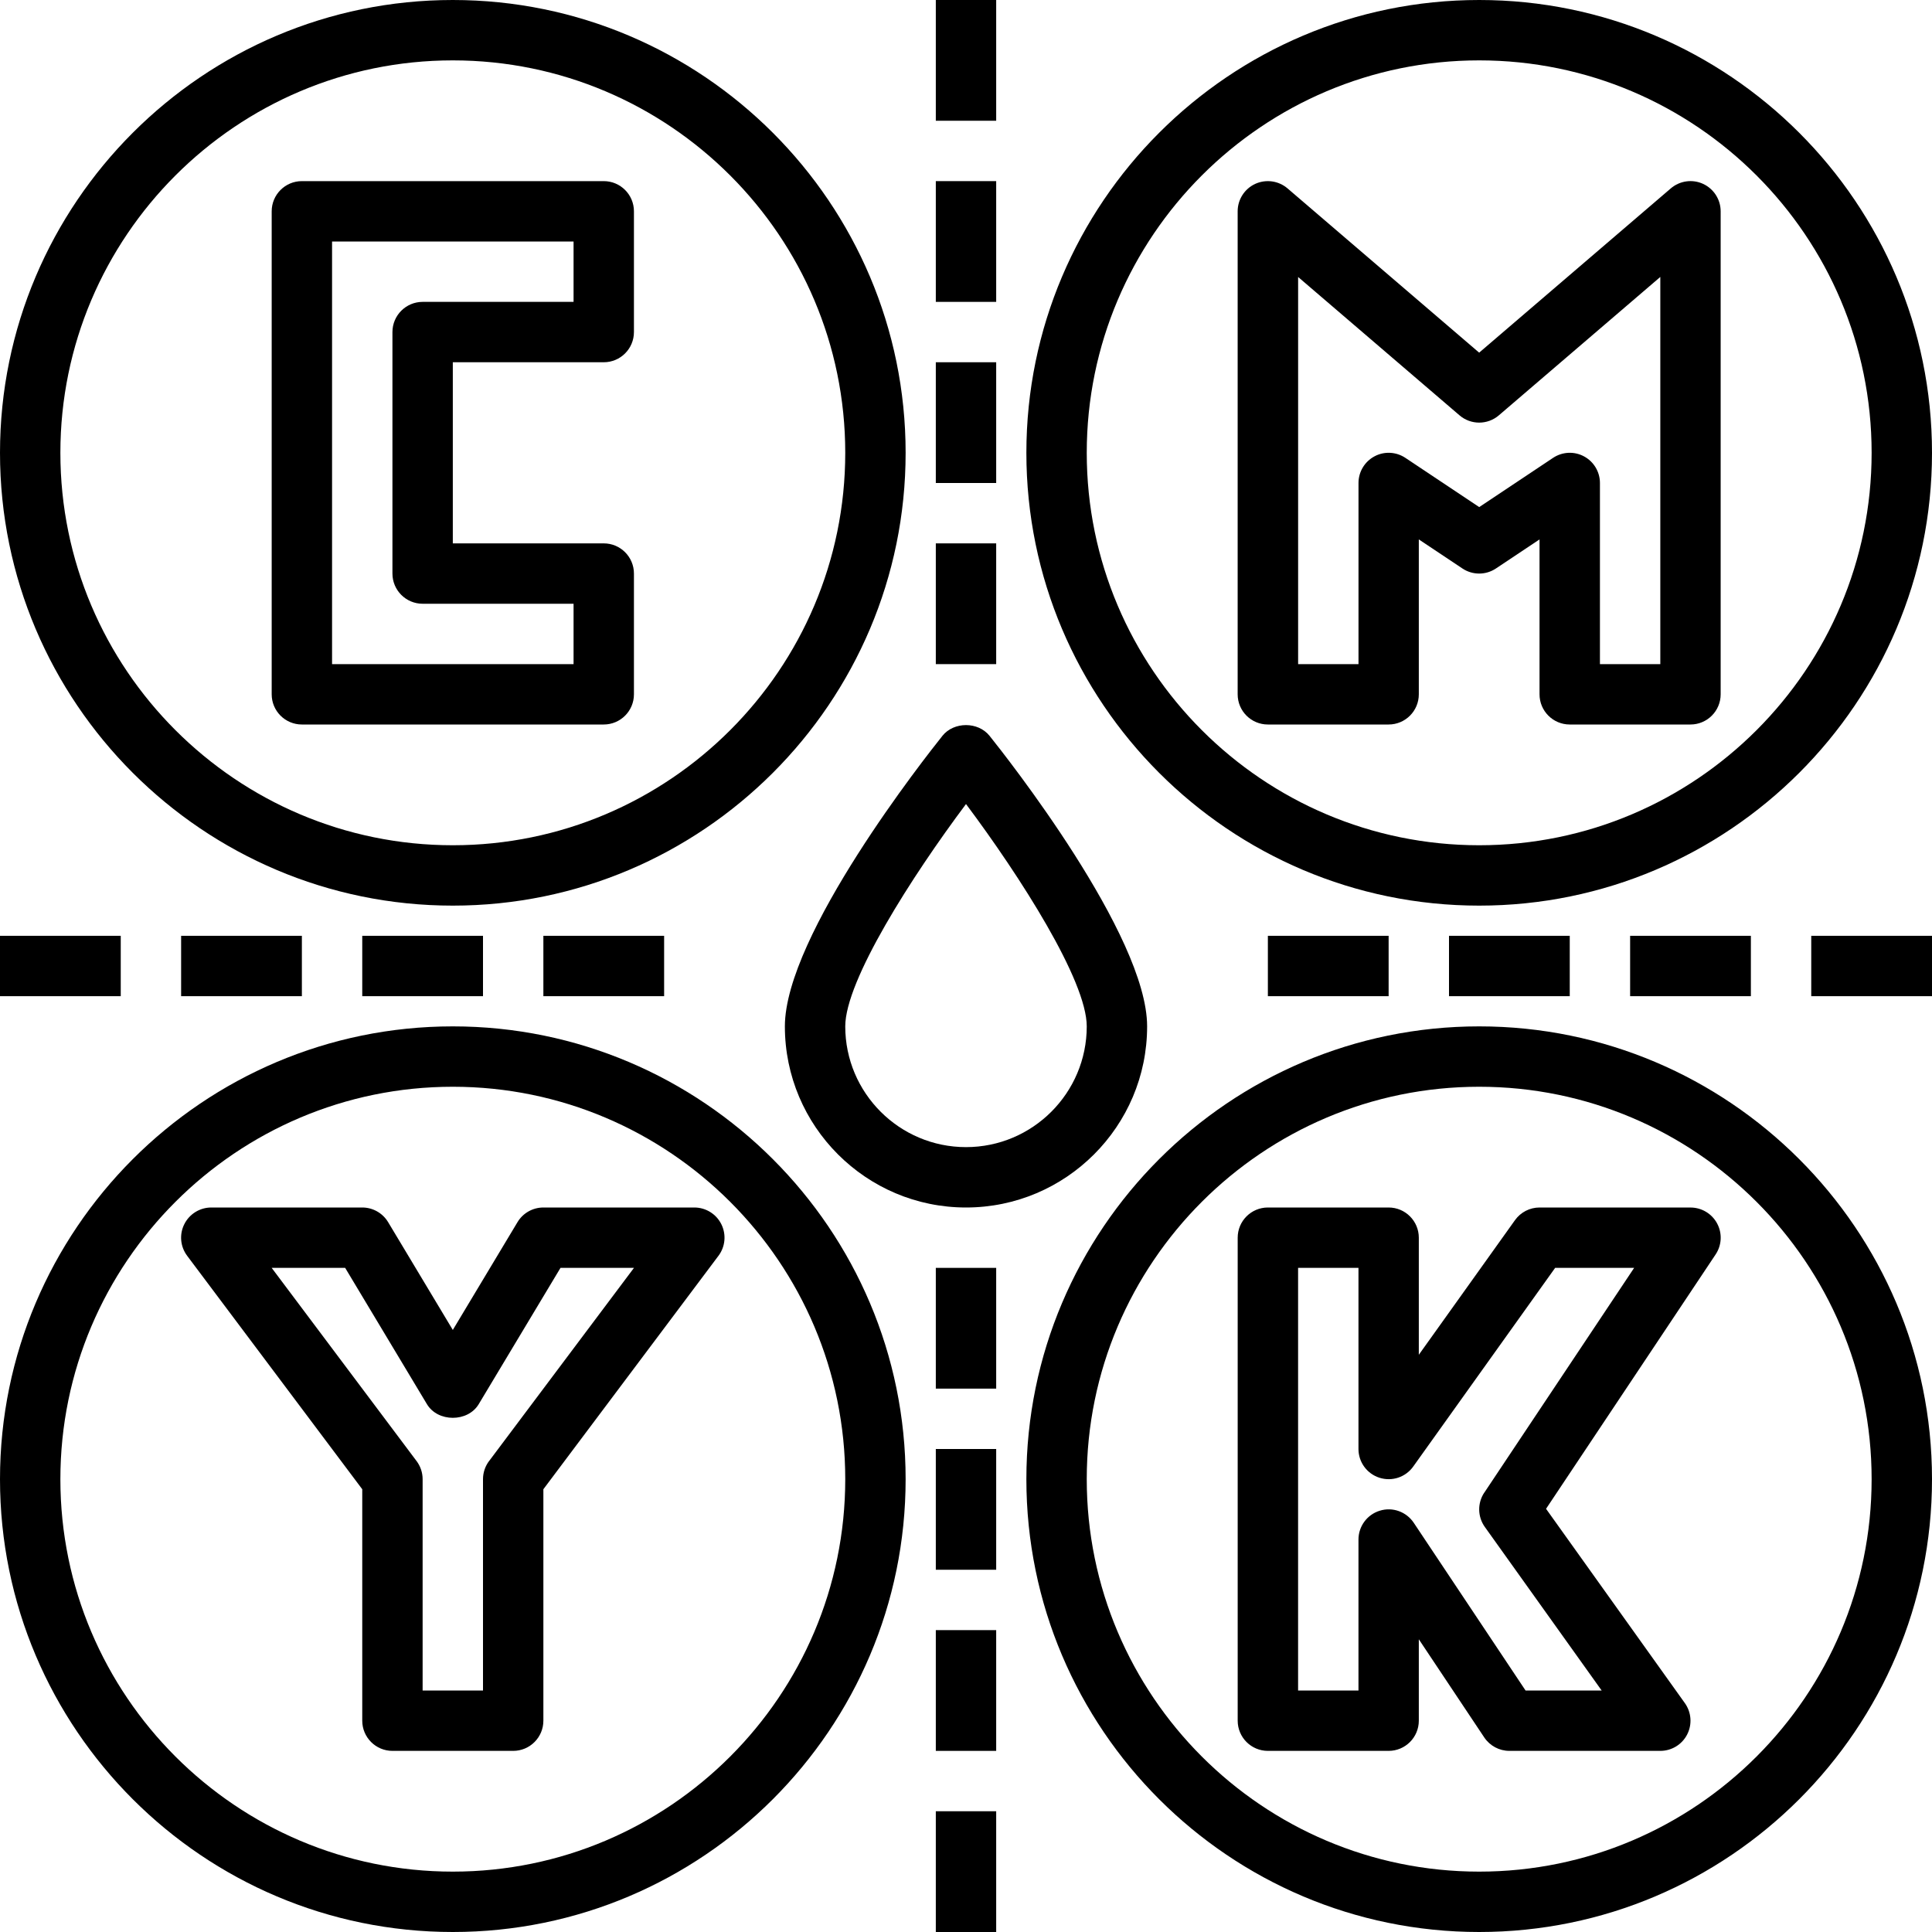
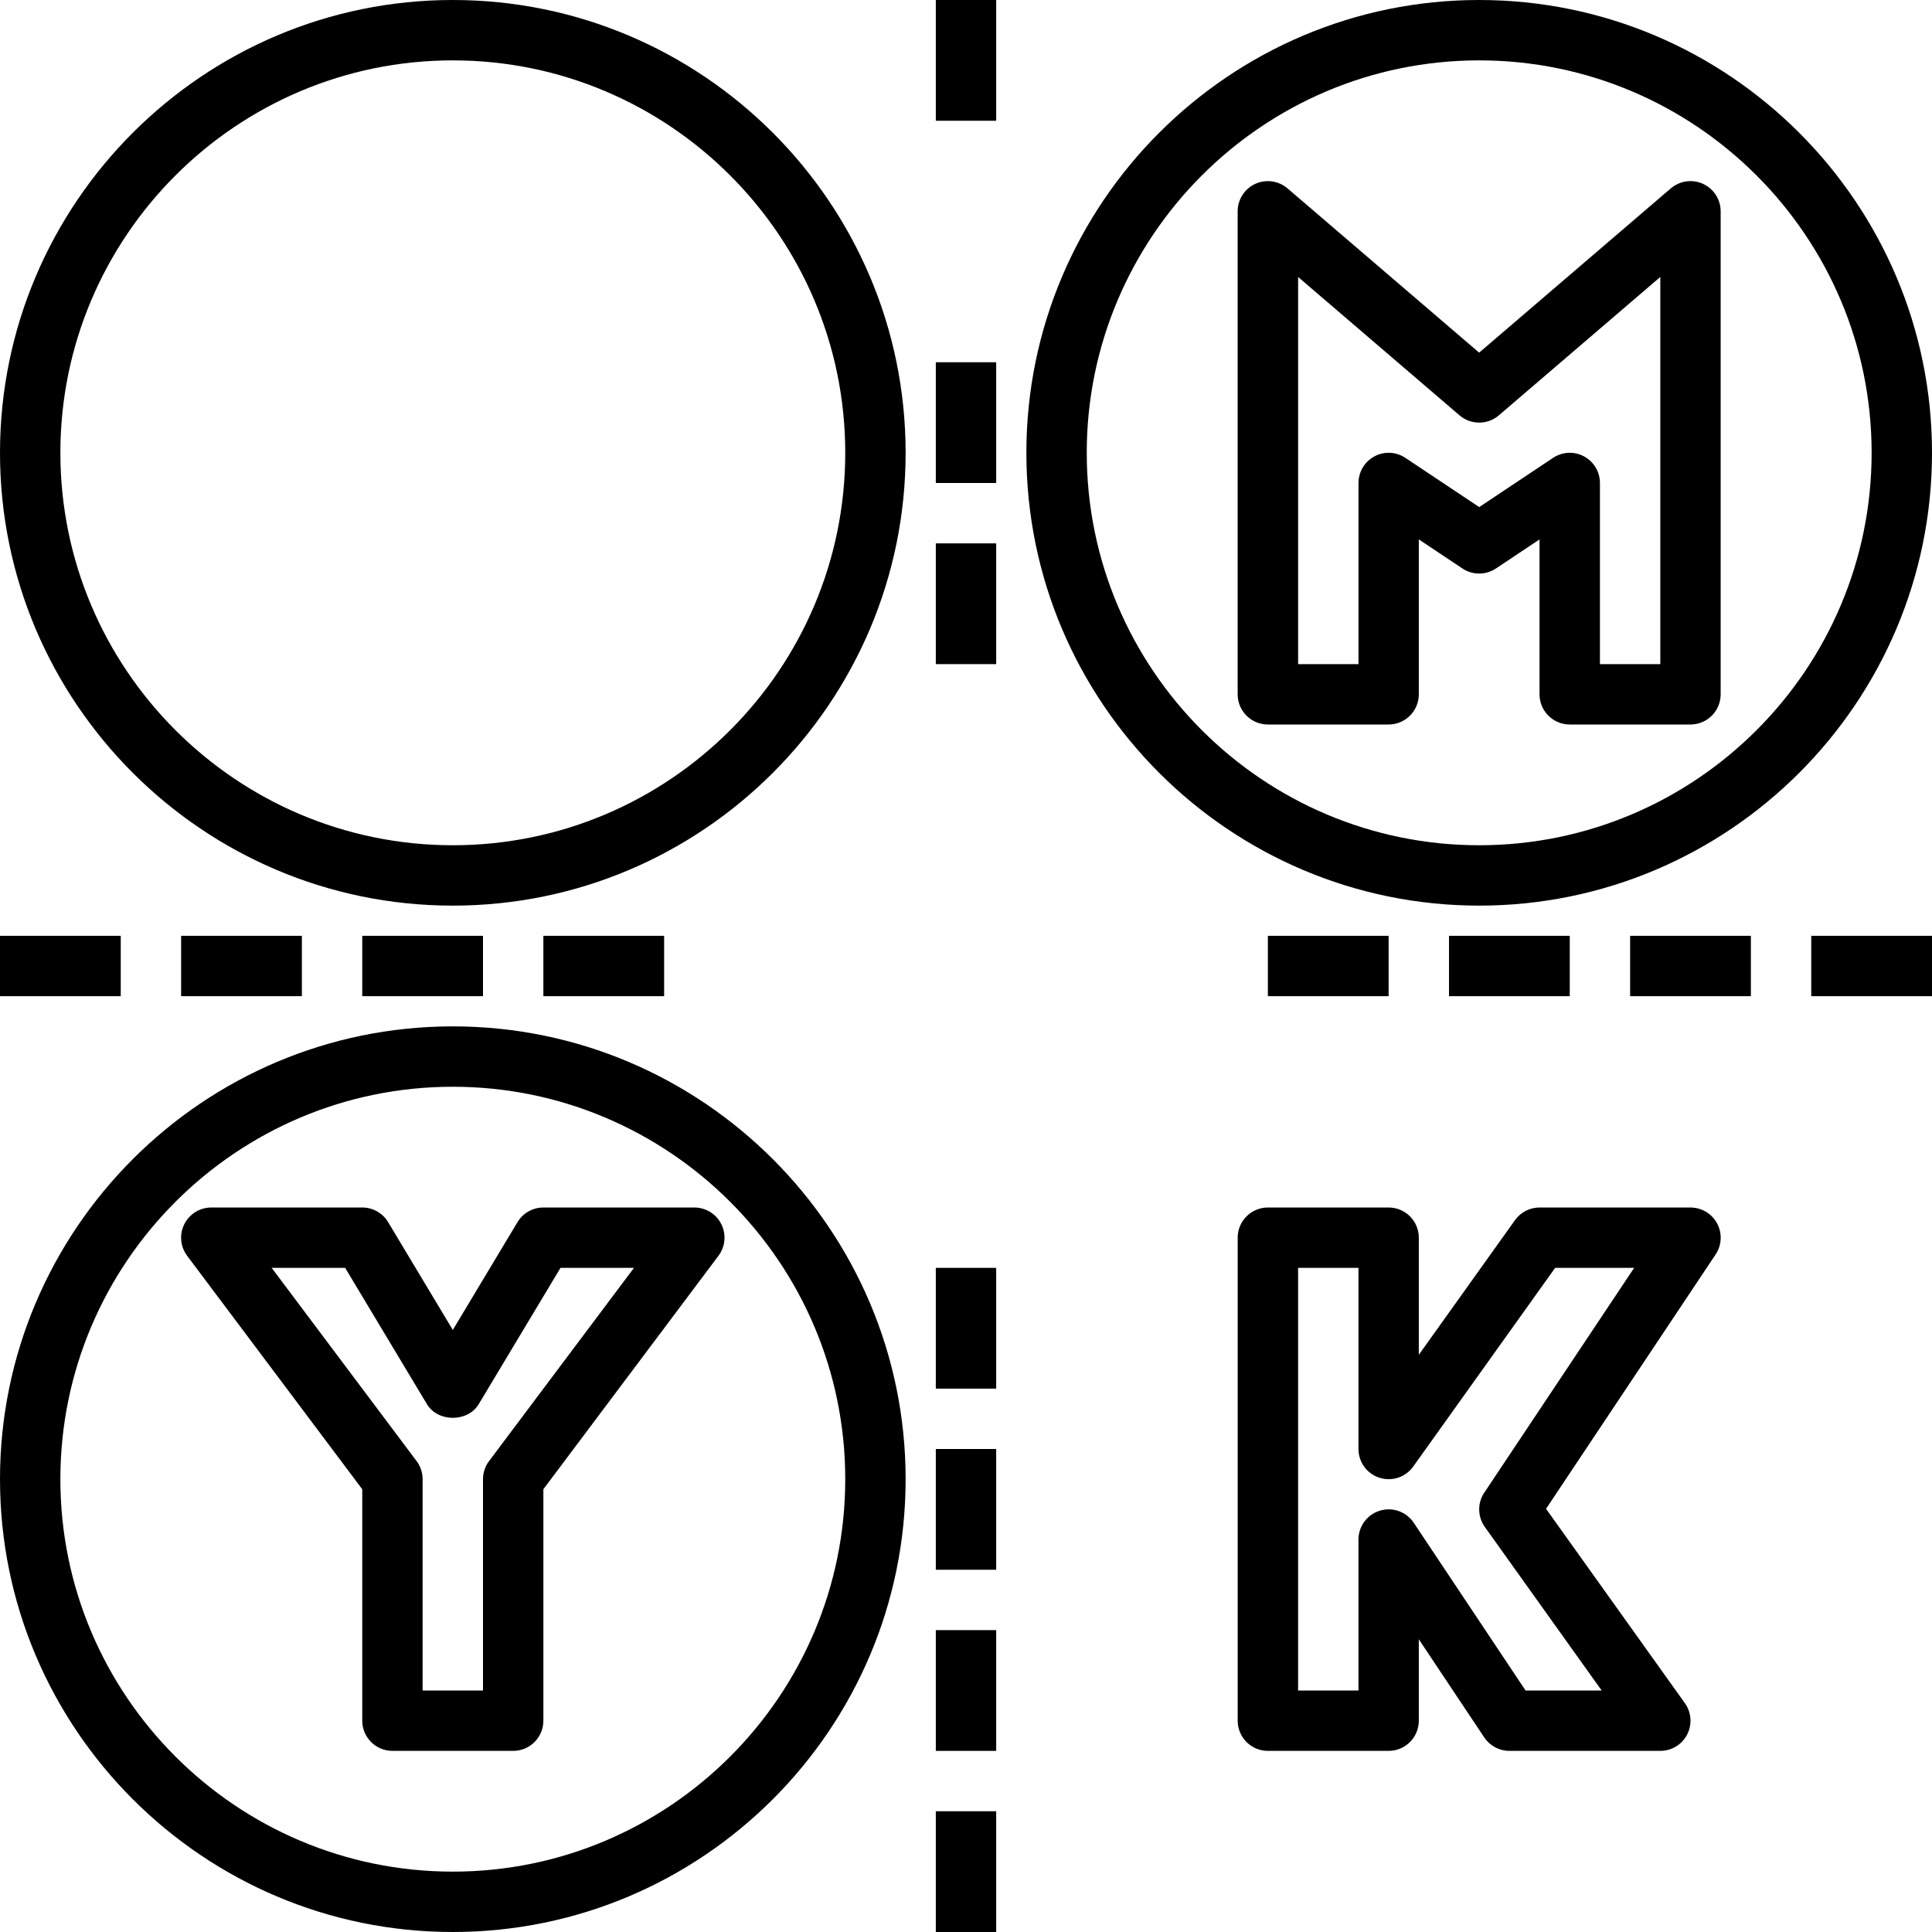
<svg xmlns="http://www.w3.org/2000/svg" viewBox="0 0 64 64">
  <g id="a">
    <g>
      <path d="M15,30c8.271,0,15-6.729,15-15S23.271,0,15,0,0,6.729,0,15s6.729,15,15,15Zm0-28c7.168,0,13,5.832,13,13s-5.832,13-13,13S2,22.168,2,15,7.832,2,15,2Z" />
-       <path d="M10,24h10c.552,0,1-.448,1-1v-4c0-.552-.448-1-1-1h-5v-6h5c.552,0,1-.448,1-1V7c0-.552-.448-1-1-1H10c-.552,0-1,.448-1,1V23c0,.552,.448,1,1,1Zm1-16h8v2h-5c-.552,0-1,.448-1,1v8c0,.552,.448,1,1,1h5v2H11V8Z" />
      <path d="M49,30c8.271,0,15-6.729,15-15S57.271,0,49,0s-15,6.729-15,15,6.729,15,15,15Zm0-28c7.168,0,13,5.832,13,13s-5.832,13-13,13-13-5.832-13-13,5.832-13,13-13Z" />
      <path d="M42,24h4c.552,0,1-.448,1-1v-5.131l1.445,.963c.336,.224,.773,.224,1.109,0l1.445-.963v5.131c0,.552,.448,1,1,1h4c.552,0,1-.448,1-1V7c0-.391-.228-.745-.582-.909-.355-.164-.772-.104-1.069,.149l-6.349,5.442-6.349-5.442c-.297-.253-.713-.311-1.069-.149-.354,.164-.582,.518-.582,.909V23c0,.552,.448,1,1,1Zm1-14.826l5.349,4.585c.375,.321,.927,.321,1.302,0l5.349-4.585v12.826h-2v-6c0-.369-.203-.708-.528-.882-.325-.175-.719-.155-1.026,.05l-2.445,1.63-2.445-1.63c-.307-.205-.703-.225-1.026-.05-.325,.174-.528,.513-.528,.882v6h-2V9.174Z" />
      <path d="M15,34c-8.271,0-15,6.729-15,15s6.729,15,15,15,15-6.729,15-15-6.729-15-15-15Zm0,28c-7.168,0-13-5.832-13-13s5.832-13,13-13,13,5.832,13,13-5.832,13-13,13Z" />
      <path d="M23,40h-5c-.351,0-.677,.184-.857,.485l-2.143,3.571-2.143-3.571c-.181-.301-.506-.485-.857-.485H7c-.379,0-.725,.214-.895,.553s-.133,.744,.095,1.047l5.8,7.733v7.667c0,.552,.448,1,1,1h4c.552,0,1-.448,1-1v-7.667l5.8-7.733c.228-.303,.264-.708,.095-1.047s-.516-.553-.895-.553Zm-6.8,8.4c-.13,.173-.2,.384-.2,.6v7h-2v-7c0-.216-.07-.427-.2-.6l-4.8-6.4h2.434l2.709,4.515c.361,.603,1.354,.603,1.715,0l2.709-4.515h2.434l-4.8,6.4Z" />
-       <path d="M49,34c-8.271,0-15,6.729-15,15s6.729,15,15,15,15-6.729,15-15-6.729-15-15-15Zm0,28c-7.168,0-13-5.832-13-13s5.832-13,13-13,13,5.832,13,13-5.832,13-13,13Z" />
      <path d="M56,40h-5c-.323,0-.626,.156-.814,.419l-3.186,4.46v-3.879c0-.552-.448-1-1-1h-4c-.552,0-1,.448-1,1v16c0,.552,.448,1,1,1h4c.552,0,1-.448,1-1v-2.697l2.168,3.252c.186,.278,.498,.445,.832,.445h5c.375,0,.718-.209,.889-.542s.142-.734-.075-1.039l-4.599-6.438,5.617-8.426c.205-.307,.224-.701,.05-1.026-.174-.325-.513-.528-.882-.528Zm-6.832,9.445c-.23,.346-.223,.798,.018,1.136l3.871,5.419h-2.521l-3.703-5.555c-.245-.367-.701-.532-1.122-.402-.422,.127-.71,.517-.71,.957v5h-2v-14h2v6c0,.435,.281,.82,.695,.952,.416,.133,.866-.017,1.119-.371l4.701-6.581h2.617l-4.963,7.445Z" />
-       <path d="M31.22,24.375c-.534,.667-5.22,6.6-5.22,9.625,0,3.309,2.691,6,6,6s6-2.691,6-6c0-3.025-4.686-8.959-5.22-9.625-.38-.474-1.181-.474-1.561,0Zm.78,13.625c-2.206,0-4-1.794-4-4,0-1.521,2.208-4.972,4-7.365,1.792,2.394,4,5.844,4,7.365,0,2.206-1.794,4-4,4Z" />
      <rect x="31" width="2" height="4" />
-       <rect x="31" y="6" width="2" height="4" />
      <rect x="31" y="12" width="2" height="4" />
      <rect x="31" y="18" width="2" height="4" />
      <rect x="31" y="42" width="2" height="4" />
      <rect x="31" y="48" width="2" height="4" />
      <rect x="31" y="54" width="2" height="4" />
      <rect x="31" y="60" width="2" height="4" />
      <rect y="31" width="4" height="2" />
      <rect x="6" y="31" width="4" height="2" />
      <rect x="12" y="31" width="4" height="2" />
      <rect x="18" y="31" width="4" height="2" />
      <rect x="42" y="31" width="4" height="2" />
      <rect x="48" y="31" width="4" height="2" />
      <rect x="54" y="31" width="4" height="2" />
      <rect x="60" y="31" width="4" height="2" />
    </g>
  </g>
  <g id="b" />
  <g id="c" />
  <g id="d" />
  <g id="e" />
  <g id="f" />
  <g id="g" />
  <g id="h" />
  <g id="i" />
  <g id="j" />
  <g id="k" />
  <g id="l" />
  <g id="m" />
  <g id="n" />
  <g id="o" />
  <g id="p" />
  <g id="q" />
  <g id="r" />
  <g id="s" />
  <g id="t" />
  <g id="u" />
  <g id="v" />
  <g id="w" />
  <g id="x" />
  <g id="y" />
  <g id="a`" />
  <g id="aa" />
  <g id="ab" />
  <g id="ac" />
  <g id="ad" />
</svg>